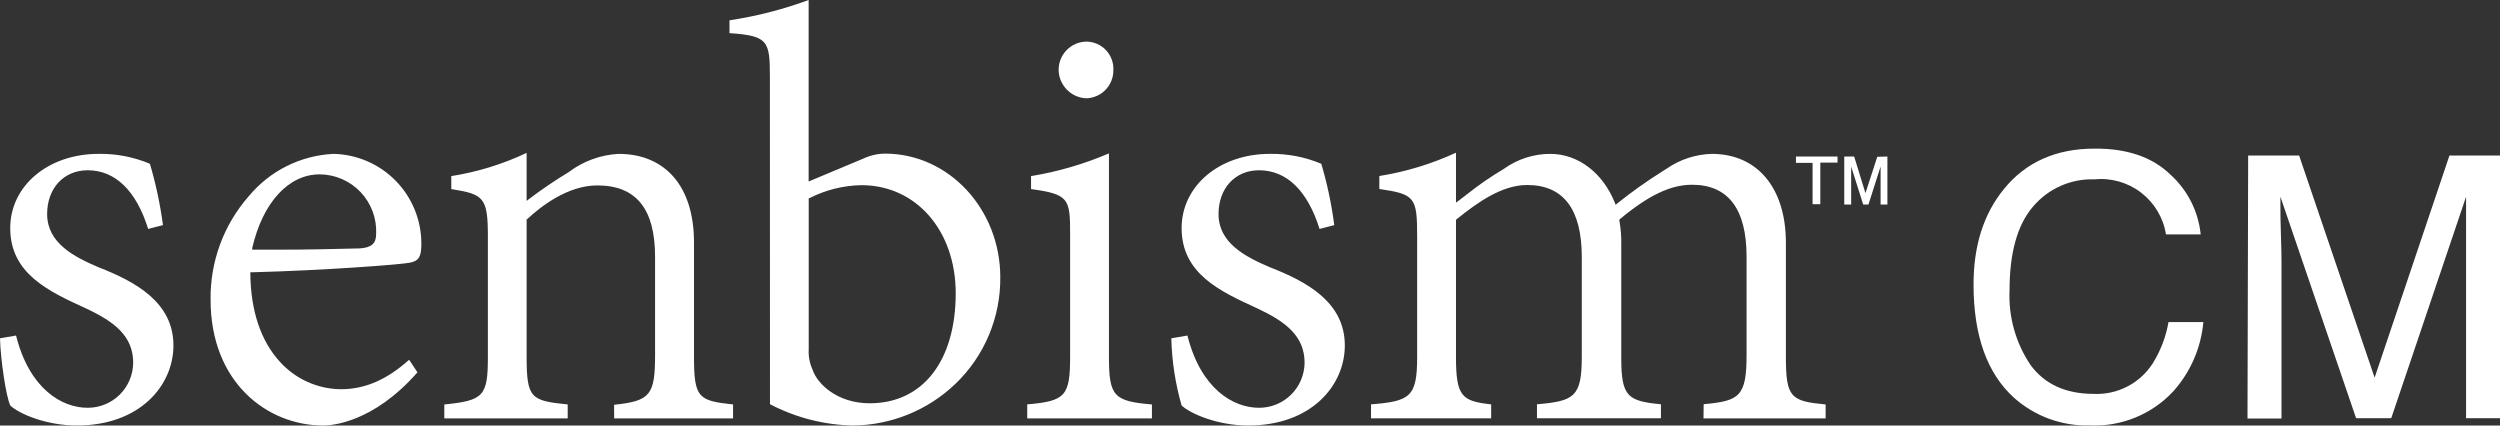
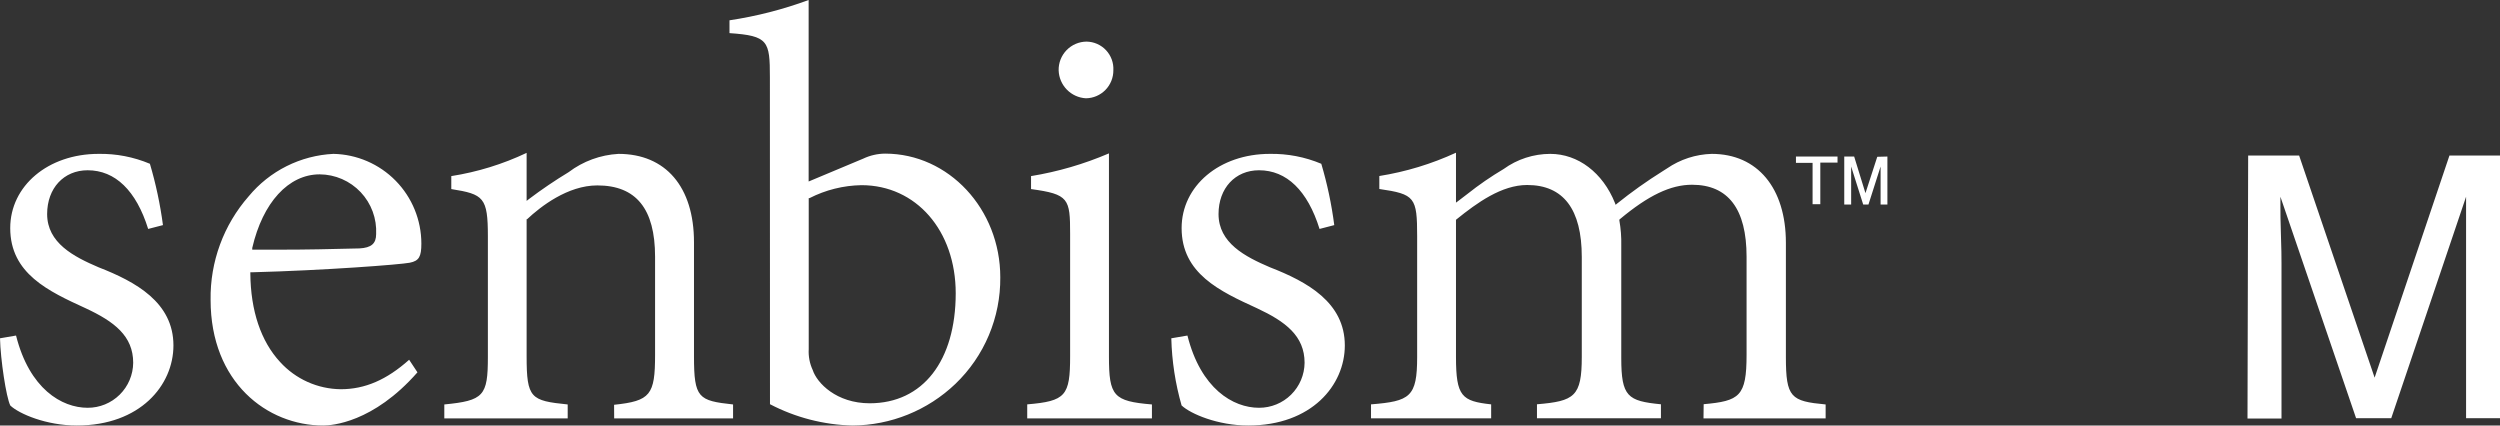
<svg xmlns="http://www.w3.org/2000/svg" width="376" height="64" viewBox="0 0 376 64" fill="none">
  <rect x="0" y="0" width="376" height="64" fill="#333333" stroke="none" />
-   <path d="M326.444 26.272C329.016 28.602 330.634 31.804 330.984 35.258H325.769C325.367 32.764 324.029 30.517 322.028 28.977C320.027 27.438 317.514 26.72 315.003 26.973C313.253 26.913 311.512 27.252 309.911 27.963C308.31 28.674 306.892 29.739 305.762 31.078C303.411 33.815 302.236 38.008 302.236 43.657C302.053 47.657 303.167 51.608 305.412 54.922C307.537 57.8 310.701 59.24 314.903 59.24C316.644 59.319 318.376 58.942 319.927 58.145C321.477 57.348 322.793 56.159 323.743 54.696C324.943 52.787 325.759 50.661 326.144 48.438H331.384C331.039 52.33 329.437 56.003 326.819 58.902C325.224 60.601 323.281 61.935 321.123 62.812C318.964 63.689 316.642 64.089 314.315 63.983C310.117 64.104 306.032 62.613 302.898 59.816C298.847 56.136 296.821 50.458 296.821 42.781C296.821 36.94 298.342 32.159 301.385 28.437C304.674 24.382 309.226 22.354 315.003 22.354C319.896 22.312 323.71 23.618 326.444 26.272Z" fill="white" />
  <path d="M338.124 23.393H345.789L357.143 56.799L368.397 23.393H376V62.895H370.898V39.589C370.898 38.776 370.898 37.449 370.898 35.584C370.898 33.719 370.898 31.716 370.898 29.589L359.644 62.895H354.355L342.975 29.589V30.84C342.975 31.817 342.975 33.281 343.05 35.271C343.126 37.261 343.138 38.7 343.138 39.639V62.945H338.024L338.124 23.393Z" fill="white" />
  <path d="M1.551 60.992C2.876 62.244 6.965 63.996 11.554 63.996C21.083 63.996 26.085 57.938 26.085 51.955C26.085 45.472 20.395 42.368 14.83 40.202C11.079 38.6 7.09 36.535 7.09 32.192C7.09 28.312 9.591 25.608 13.18 25.608C17.331 25.608 20.483 28.662 22.283 34.432L24.509 33.857C24.096 30.735 23.44 27.651 22.546 24.632C20.101 23.604 17.469 23.096 14.818 23.143C7.24 23.143 1.538 27.949 1.538 34.307C1.538 41.154 7.303 43.807 12.88 46.361C17.181 48.363 20.032 50.528 20.032 54.559C20.016 56.365 19.286 58.091 18.002 59.359C16.718 60.628 14.984 61.337 13.18 61.33C9.278 61.33 4.427 58.476 2.413 50.466L0 50.879C0.075 54.045 0.925 59.753 1.551 60.992ZM50.143 23.143C47.693 23.262 45.294 23.892 43.1 24.991C40.907 26.09 38.965 27.634 37.401 29.526C33.626 33.829 31.585 39.383 31.674 45.109C31.674 57.513 40.19 63.996 48.605 63.996C49.856 63.996 56.108 63.608 62.785 55.998L61.535 54.108C58.159 57.124 54.895 58.539 51.256 58.539C49.535 58.522 47.836 58.15 46.265 57.446C44.695 56.742 43.286 55.72 42.128 54.446C39.239 51.33 37.701 46.736 37.651 41.154V40.953H37.864C48.88 40.666 60.222 39.789 61.623 39.514C63.023 39.239 63.373 38.6 63.373 36.635C63.371 33.101 61.984 29.708 59.51 27.186C57.037 24.663 53.674 23.212 50.143 23.143ZM42.353 37.549C40.928 37.549 39.539 37.549 38.202 37.549H37.939V37.286C39.514 30.465 43.391 26.222 48.08 26.222C49.235 26.229 50.376 26.47 51.435 26.93C52.494 27.39 53.449 28.061 54.243 28.9C55.036 29.74 55.651 30.732 56.051 31.816C56.451 32.9 56.628 34.054 56.571 35.208C56.571 36.635 55.845 37.261 54.07 37.361C49.706 37.474 45.879 37.549 42.353 37.549ZM92.371 62.932H110.253V60.829C105.038 60.266 104.376 59.878 104.376 53.595V36.435C104.376 28.112 100.124 23.143 93.022 23.143C90.303 23.293 87.69 24.251 85.519 25.896C83.463 27.141 81.472 28.491 79.554 29.939L79.204 30.214V22.992C75.614 24.693 71.799 25.869 67.875 26.485V28.437C72.752 29.213 73.377 29.689 73.377 35.559V53.695C73.377 59.54 72.752 60.254 66.824 60.829V62.932H85.381V60.829C79.829 60.266 79.204 59.916 79.204 53.595V32.968H79.279C81.305 31.066 85.381 27.886 89.833 27.886C95.672 27.886 98.523 31.404 98.523 38.613V53.37C98.523 59.403 97.823 60.304 92.359 60.879L92.371 62.932ZM115.805 60.792C119.64 62.797 123.884 63.893 128.209 63.996C133.979 63.966 139.518 61.727 143.69 57.738C145.85 55.668 147.563 53.178 148.724 50.421C149.885 47.663 150.47 44.697 150.443 41.704C150.443 31.441 142.677 23.105 133.124 23.105C131.986 23.113 130.864 23.369 129.835 23.856L121.619 27.298V0C117.766 1.422 113.777 2.445 109.715 3.054V4.982C115.555 5.382 115.792 6.158 115.792 11.64L115.805 60.792ZM130.81 60.654C125.809 60.654 122.87 57.613 122.232 55.648C121.774 54.667 121.567 53.587 121.632 52.506V29.801H121.745C124.167 28.564 126.84 27.896 129.56 27.849C137.775 27.849 143.74 34.67 143.74 44.12C143.728 54.258 138.813 60.654 130.798 60.654H130.81ZM154.494 62.932H173.251V60.829C167.461 60.341 166.786 59.578 166.786 53.595V23.068C163.033 24.677 159.099 25.825 155.069 26.485V28.437C160.759 29.213 160.946 29.877 160.946 35.171V53.582C160.946 59.528 160.284 60.329 154.494 60.817V62.932ZM163.435 6.258C162.872 6.26 162.316 6.374 161.798 6.593C161.28 6.813 160.811 7.134 160.418 7.537C160.026 7.94 159.718 8.418 159.512 8.942C159.306 9.466 159.207 10.026 159.221 10.589C159.257 11.675 159.698 12.707 160.457 13.483C161.216 14.26 162.239 14.723 163.322 14.782C164.428 14.769 165.483 14.317 166.256 13.527C167.03 12.736 167.459 11.67 167.449 10.564C167.477 10.014 167.395 9.464 167.206 8.947C167.017 8.429 166.726 7.956 166.351 7.554C165.975 7.152 165.521 6.83 165.018 6.607C164.515 6.385 163.972 6.266 163.422 6.258H163.435ZM177.727 60.992C179.065 62.244 183.154 63.996 187.731 63.996C197.272 63.996 202.261 57.938 202.261 51.955C202.261 45.472 196.584 42.368 191.007 40.202C187.256 38.6 183.267 36.535 183.267 32.192C183.267 28.312 185.768 25.608 189.357 25.608C193.508 25.608 196.659 28.662 198.46 34.432L200.673 33.857C200.27 30.735 199.618 27.65 198.723 24.632C196.274 23.604 193.638 23.097 190.982 23.143C183.417 23.143 177.715 27.949 177.715 34.307C177.715 41.154 183.48 43.807 189.057 46.361C193.346 48.363 196.209 50.528 196.209 54.559C196.193 56.365 195.463 58.091 194.179 59.359C192.895 60.628 191.161 61.337 189.357 61.33C185.455 61.33 180.604 58.476 178.59 50.466L176.164 50.879C176.25 54.302 176.771 57.701 177.715 60.992H177.727ZM256.206 62.932H274.575V60.829C269.349 60.341 268.598 59.803 268.598 53.695V36.523C268.598 28.274 264.322 23.143 257.444 23.143C255.038 23.209 252.702 23.97 250.717 25.333L250.029 25.771C247.664 27.25 245.389 28.868 243.214 30.615L242.989 30.803L242.889 30.527C241.063 25.971 237.337 23.143 233.16 23.143C230.641 23.146 228.187 23.943 226.145 25.421C224.245 26.547 222.423 27.801 220.693 29.176L219.318 30.227L218.98 30.477V22.968C215.315 24.657 211.436 25.837 207.451 26.472V28.425C212.815 29.201 213.14 29.676 213.14 35.546V53.682C213.14 59.715 212.078 60.341 206.2 60.817V62.92H224.27V60.817C219.855 60.329 218.98 59.64 218.98 53.682V33.056L219.055 32.993C222.156 30.49 225.845 27.824 229.684 27.824C235.136 27.824 237.9 31.466 237.9 38.65V53.67C237.9 59.653 236.787 60.329 231.16 60.804V62.907H249.804V60.804C244.802 60.316 243.839 59.653 243.839 53.858V36.911C243.867 35.653 243.771 34.395 243.552 33.156V33.031L243.639 32.956C247.928 29.376 251.267 27.786 254.481 27.786C259.92 27.786 262.684 31.428 262.684 38.613V53.37C262.684 59.628 261.621 60.304 256.231 60.792L256.206 62.932ZM272.612 24.494H270.111V23.543H276.364V24.457H273.775V30.715H272.612V24.494ZM282.341 23.581L280.565 29.05L278.865 23.543H277.376V30.765H278.414V25.045L280.227 30.765H281.015L282.841 25.045V30.765H283.866V23.543L282.341 23.581Z" fill="white" />
</svg>